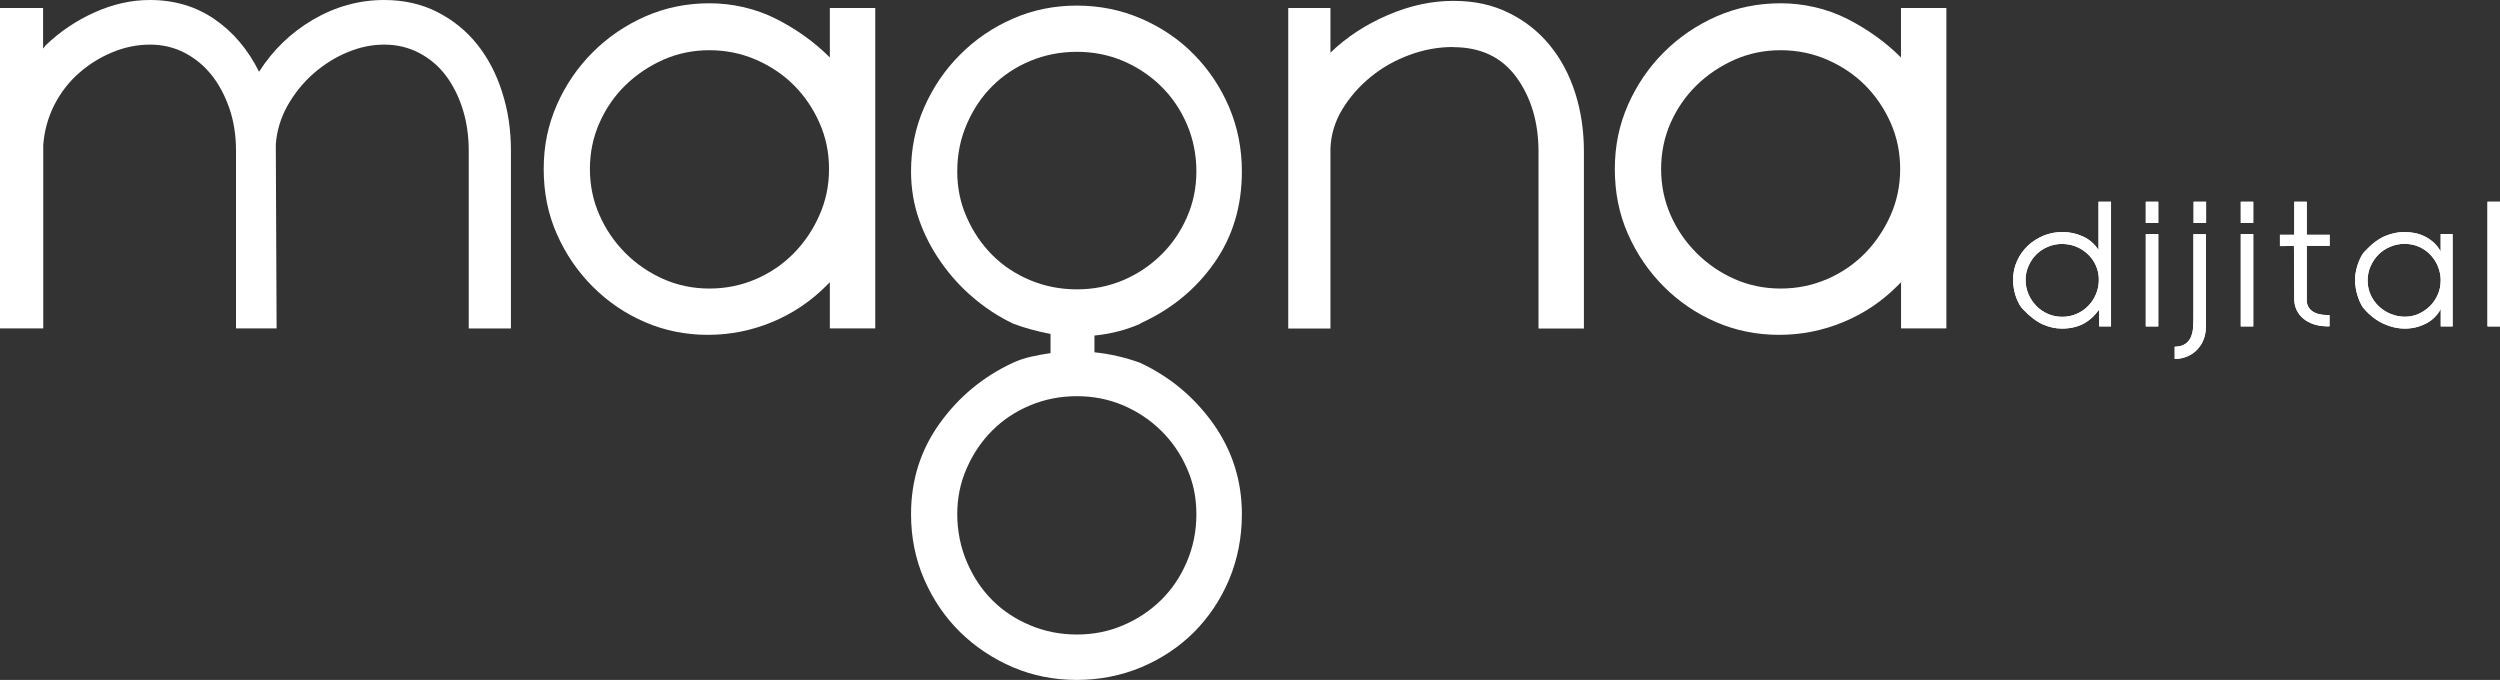
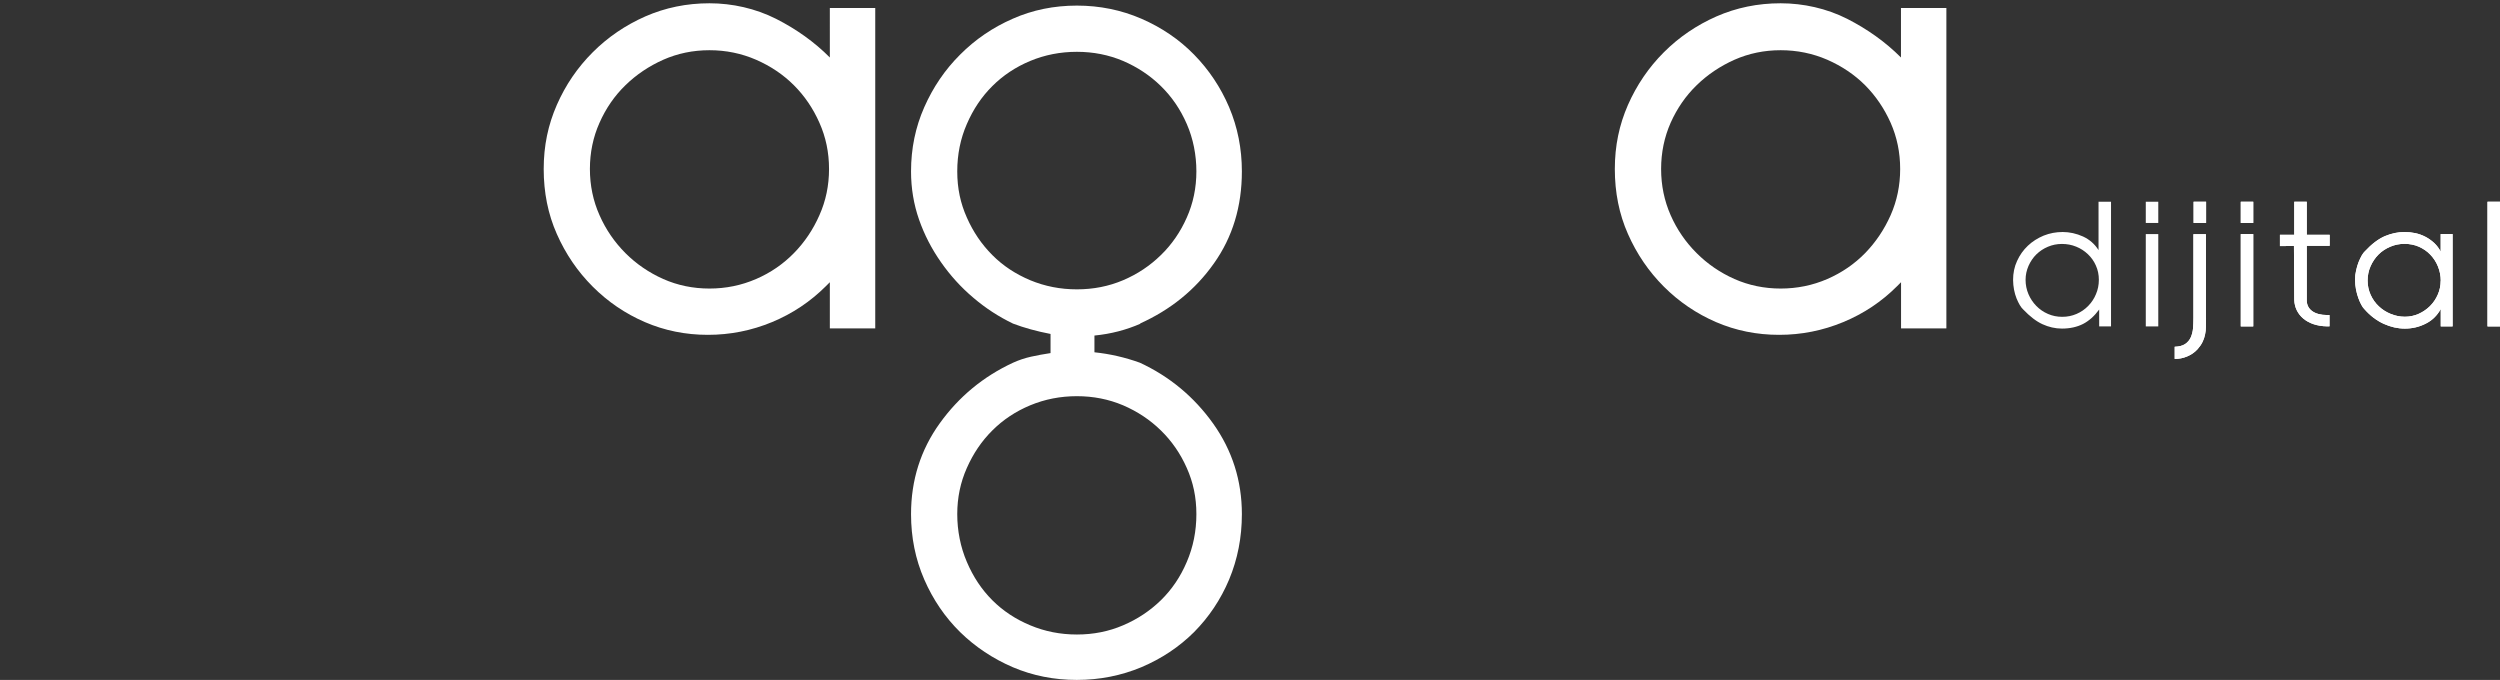
<svg xmlns="http://www.w3.org/2000/svg" id="Layer_1" data-name="Layer 1" viewBox="0 0 312.17 84.9">
  <rect x="0" y="0" width="312.17" height="84.9" fill="#333333" stroke="none" />
  <defs>
    <style>
      .cls-1 {
        fill: #fff;
      }
    </style>
  </defs>
-   <path class="cls-1" d="M34.54,41.01h-5.07v-22.2c0-1.85-.26-3.58-.79-5.17-.54-1.59-1.26-2.99-2.19-4.18-.94-1.2-2.06-2.14-3.38-2.84-1.33-.7-2.79-1.05-4.38-1.05s-3.15.32-4.68.95c-1.53.63-2.92,1.49-4.17,2.59-1.27,1.1-2.29,2.43-3.09,3.98-.79,1.56-1.26,3.24-1.39,5.03v22.89H0V1h5.38v5.08l.3-.4c1.79-1.72,3.82-3.1,6.12-4.13,2.29-1.03,4.59-1.55,6.92-1.55,3.05,0,5.74.8,8.06,2.39,2.32,1.59,4.18,3.78,5.57,6.57,1.73-2.72,3.98-4.89,6.76-6.52,2.79-1.62,5.74-2.44,8.86-2.44,2.45,0,4.66.5,6.62,1.49,1.96,1,3.62,2.34,4.98,4.03,1.36,1.7,2.4,3.68,3.13,5.98.74,2.29,1.1,4.73,1.1,7.31v22.2h-5.27v-22.2c0-1.85-.25-3.58-.75-5.17-.5-1.59-1.2-2.99-2.09-4.18-.9-1.2-2.01-2.14-3.33-2.84-1.33-.7-2.79-1.05-4.38-1.05s-3.05.32-4.58.95c-1.53.63-2.93,1.51-4.23,2.64-1.29,1.13-2.37,2.46-3.24,3.98-.86,1.53-1.36,3.15-1.49,4.87l.1,23Z" />
  <path class="cls-1" d="M109.29,41.01h-5.67v-5.77l-.5.5c-1.93,1.92-4.16,3.42-6.72,4.48-2.56,1.06-5.23,1.59-8.01,1.59s-5.41-.53-7.86-1.59c-2.46-1.06-4.63-2.54-6.52-4.43-1.89-1.89-3.38-4.08-4.48-6.57-1.1-2.48-1.64-5.19-1.64-8.11s.55-5.52,1.64-8.01c1.09-2.49,2.59-4.68,4.48-6.57,1.89-1.89,4.08-3.38,6.57-4.48,2.49-1.09,5.16-1.64,8.01-1.64s5.75.65,8.31,1.94c2.56,1.3,4.8,2.9,6.72,4.83V1h5.67v40.01ZM88.59,6.27c-2.06,0-3.98.4-5.77,1.19-1.79.8-3.37,1.86-4.73,3.19-1.36,1.32-2.44,2.89-3.23,4.68-.8,1.79-1.2,3.72-1.2,5.77s.4,3.98,1.2,5.77c.79,1.8,1.88,3.37,3.23,4.73,1.36,1.36,2.94,2.44,4.73,3.24,1.79.79,3.71,1.19,5.77,1.19s3.99-.4,5.82-1.19c1.83-.79,3.4-1.88,4.73-3.24,1.33-1.36,2.39-2.93,3.18-4.73.8-1.79,1.2-3.71,1.2-5.77s-.4-3.98-1.2-5.77c-.79-1.79-1.85-3.35-3.18-4.68-1.33-1.33-2.9-2.39-4.73-3.19-1.82-.79-3.76-1.19-5.82-1.19" />
  <path class="cls-1" d="M134.47,84.9c-2.86,0-5.52-.53-8.01-1.59-2.48-1.07-4.68-2.53-6.57-4.38-1.89-1.86-3.38-4.05-4.48-6.57-1.1-2.53-1.65-5.24-1.65-8.16,0-4.25,1.2-8.03,3.59-11.35,2.39-3.32,5.44-5.84,9.15-7.56.73-.33,1.48-.58,2.24-.75.76-.17,1.58-.32,2.44-.45v-2.39c-1.72-.33-3.28-.76-4.68-1.29-1.79-.86-3.45-1.94-4.97-3.24-1.53-1.29-2.87-2.77-4.03-4.43-1.16-1.65-2.08-3.43-2.74-5.32-.66-1.89-1-3.9-1-6.02,0-2.85.55-5.52,1.65-8.01,1.1-2.49,2.58-4.68,4.48-6.57,1.89-1.9,4.08-3.39,6.57-4.48,2.49-1.1,5.16-1.64,8.01-1.64s5.54.55,8.06,1.64c2.52,1.1,4.71,2.58,6.57,4.48,1.85,1.89,3.32,4.08,4.38,6.57,1.05,2.48,1.59,5.16,1.59,8.01,0,4.38-1.16,8.21-3.49,11.49-2.32,3.29-5.41,5.79-9.25,7.52h.1c-1.8.79-3.72,1.29-5.77,1.49v2.09c1.92.2,3.81.63,5.67,1.3,3.71,1.72,6.77,4.26,9.16,7.61,2.38,3.35,3.58,7.12,3.58,11.3,0,2.92-.54,5.64-1.59,8.16-1.06,2.52-2.53,4.7-4.38,6.57-1.86,1.85-4.05,3.31-6.57,4.38-2.52,1.05-5.21,1.59-8.06,1.59M134.47,6.47c-2.06,0-4,.38-5.83,1.14-1.82.76-3.4,1.81-4.73,3.14-1.33,1.32-2.39,2.9-3.18,4.73-.8,1.83-1.2,3.8-1.2,5.92s.4,3.98,1.2,5.77c.79,1.79,1.85,3.35,3.18,4.68,1.32,1.33,2.9,2.37,4.73,3.14,1.83.76,3.77,1.14,5.83,1.14s3.98-.38,5.77-1.14c1.79-.76,3.36-1.81,4.72-3.14,1.36-1.32,2.44-2.89,3.23-4.68.8-1.79,1.2-3.72,1.2-5.77s-.4-4.09-1.2-5.92c-.79-1.82-1.87-3.4-3.23-4.73-1.36-1.33-2.93-2.37-4.72-3.14-1.8-.76-3.72-1.14-5.77-1.14M134.47,49.47c-2.06,0-4,.38-5.83,1.14-1.82.76-3.4,1.81-4.73,3.14-1.33,1.32-2.39,2.89-3.18,4.68-.8,1.79-1.2,3.71-1.2,5.77s.4,4.11,1.2,5.97c.79,1.86,1.85,3.45,3.18,4.78,1.32,1.32,2.9,2.37,4.73,3.13,1.83.77,3.77,1.15,5.83,1.15s3.98-.38,5.77-1.15c1.79-.76,3.36-1.81,4.72-3.13,1.36-1.33,2.44-2.92,3.23-4.78.8-1.86,1.2-3.85,1.2-5.97s-.4-3.98-1.2-5.77c-.79-1.79-1.87-3.35-3.23-4.68-1.36-1.33-2.93-2.37-4.72-3.14-1.8-.76-3.72-1.14-5.77-1.14" />
-   <path class="cls-1" d="M181.45,5.87c-1.86,0-3.68.33-5.47,1-1.8.66-3.41,1.57-4.83,2.74-1.42,1.16-2.6,2.5-3.53,4.03-.93,1.53-1.42,3.15-1.49,4.88v22.5h-5.27V1h5.27v5.58c1.99-1.93,4.36-3.49,7.12-4.68,2.75-1.19,5.49-1.79,8.21-1.79s4.89.5,6.92,1.49,3.73,2.34,5.12,4.03c1.39,1.69,2.46,3.68,3.19,5.97.73,2.29,1.09,4.73,1.09,7.32v22.1h-5.67v-22.1c0-3.64-.92-6.73-2.74-9.25-1.83-2.52-4.47-3.78-7.91-3.78" />
  <path class="cls-1" d="M243.05,41.01h-5.67v-5.77l-.5.5c-1.92,1.92-4.16,3.42-6.72,4.48-2.56,1.06-5.22,1.59-8.01,1.59s-5.41-.53-7.87-1.59c-2.45-1.06-4.63-2.54-6.52-4.43-1.89-1.89-3.38-4.08-4.48-6.57-1.1-2.48-1.64-5.19-1.64-8.11s.55-5.52,1.64-8.01c1.1-2.49,2.59-4.68,4.48-6.57,1.89-1.89,4.08-3.38,6.57-4.48,2.49-1.09,5.16-1.64,8.01-1.64s5.76.65,8.31,1.94c2.55,1.3,4.79,2.9,6.72,4.83V1h5.67v40.01ZM222.35,6.27c-2.06,0-3.98.4-5.77,1.19-1.79.8-3.37,1.86-4.73,3.19-1.36,1.32-2.44,2.89-3.24,4.68-.79,1.79-1.19,3.72-1.19,5.77s.4,3.98,1.19,5.77c.79,1.8,1.88,3.37,3.24,4.73,1.36,1.36,2.93,2.44,4.73,3.24,1.79.79,3.72,1.19,5.77,1.19s4-.4,5.82-1.19c1.82-.79,3.4-1.88,4.73-3.24,1.32-1.36,2.38-2.93,3.18-4.73.79-1.79,1.19-3.71,1.19-5.77s-.4-3.98-1.19-5.77c-.8-1.79-1.86-3.35-3.18-4.68-1.33-1.33-2.91-2.39-4.73-3.19-1.82-.79-3.77-1.19-5.82-1.19" />
  <path class="cls-1" d="M288.04,25.19v4.13h2.86v1.37h-2.86v6.82c0,1.12.95,1.83,2.55,1.83h.29v1.41h-.29c-2.53-.03-4.04-1.46-4.11-3.28l-.04-6.76-1.75.02v-1.41h1.79v-4.13h1.56Z" />
  <path class="cls-1" d="M288.04,25.19v4.13h2.86v1.37h-2.86v6.82c0,1.12.95,1.83,2.55,1.83h.29v1.41h-.29c-2.53-.03-4.04-1.46-4.11-3.28l-.04-6.76-1.75.02v-1.41h1.79v-4.13h1.56Z" />
  <path class="cls-1" d="M262.12,40.76v-2.11c-.59.81-1.26,1.41-2.01,1.8-.75.38-1.63.58-2.64.58-.84,0-1.65-.19-2.44-.55-.78-.36-1.57-.97-2.39-1.83-.14-.13-.29-.31-.43-.55-.14-.24-.28-.52-.41-.84-.13-.32-.23-.68-.31-1.08-.07-.39-.12-.8-.12-1.22,0-.85.16-1.65.5-2.38.33-.73.78-1.36,1.35-1.9.57-.54,1.23-.95,1.97-1.26.75-.3,1.54-.45,2.38-.45s1.71.19,2.53.56c.82.38,1.46.94,1.94,1.7v-6.04h1.56v15.57h-1.47ZM262.08,34.94c0-.63-.12-1.23-.37-1.78-.24-.55-.58-1.02-1-1.42-.42-.4-.91-.72-1.46-.94-.56-.23-1.15-.34-1.78-.34s-1.2.12-1.75.35c-.55.23-1.03.55-1.44.95-.41.4-.73.88-.98,1.43-.24.55-.37,1.13-.37,1.75s.12,1.23.36,1.79c.24.56.57,1.05.98,1.47.41.42.9.76,1.46,1,.55.24,1.14.36,1.78.36s1.22-.12,1.78-.36c.56-.24,1.04-.57,1.46-1,.41-.42.74-.91.97-1.47.24-.56.36-1.15.36-1.79" />
-   <path class="cls-1" d="M262.12,40.76v-2.11c-.59.81-1.26,1.41-2.01,1.8-.75.38-1.63.58-2.64.58-.84,0-1.65-.19-2.44-.55-.78-.36-1.57-.97-2.39-1.83-.14-.13-.29-.31-.43-.55-.14-.24-.28-.52-.41-.84-.13-.32-.23-.68-.31-1.08-.07-.39-.12-.8-.12-1.22,0-.85.16-1.65.5-2.38.33-.73.78-1.36,1.35-1.9.57-.54,1.23-.95,1.97-1.26.75-.3,1.54-.45,2.38-.45s1.71.19,2.53.56c.82.38,1.46.94,1.94,1.7v-6.04h1.56v15.57h-1.47ZM262.08,34.94c0-.63-.12-1.23-.37-1.78-.24-.55-.58-1.02-1-1.42-.42-.4-.91-.72-1.46-.94-.56-.23-1.15-.34-1.78-.34s-1.2.12-1.75.35c-.55.23-1.03.55-1.44.95-.41.4-.73.88-.98,1.43-.24.55-.37,1.13-.37,1.75s.12,1.23.36,1.79c.24.56.57,1.05.98,1.47.41.42.9.76,1.46,1,.55.24,1.14.36,1.78.36s1.22-.12,1.78-.36c.56-.24,1.04-.57,1.46-1,.41-.42.74-.91.97-1.47.24-.56.36-1.15.36-1.79Z" />
-   <path class="cls-1" d="M267.94,25.19h1.56v2.65h-1.56v-2.65ZM267.94,29.23h1.56v11.53h-1.56v-11.53Z" />
  <path class="cls-1" d="M267.94,25.19h1.56v2.65h-1.56v-2.65ZM267.94,29.23h1.56v11.53h-1.56v-11.53Z" />
  <path class="cls-1" d="M275.46,39.71c0,.38,0,.74-.01,1.08,0,.34-.04.68-.11.99-.06.32-.17.63-.32.93-.14.3-.36.6-.62.9-.37.4-.79.69-1.3.9-.5.21-1.01.31-1.55.31v-1.52c.55-.02.98-.13,1.3-.34.31-.21.55-.49.7-.82.15-.34.25-.71.29-1.13.03-.41.05-.84.05-1.29v-10.48h1.56v10.48ZM273.91,25.19h1.56v2.65h-1.56v-2.65Z" />
  <path class="cls-1" d="M275.46,39.71c0,.38,0,.74-.01,1.08,0,.34-.04.68-.11.99-.06.32-.17.63-.32.93-.14.3-.36.6-.62.9-.37.4-.79.69-1.3.9-.5.21-1.01.31-1.55.31v-1.52c.55-.02.98-.13,1.3-.34.31-.21.55-.49.7-.82.15-.34.25-.71.29-1.13.03-.41.05-.84.05-1.29v-10.48h1.56v10.48ZM273.91,25.19h1.56v2.65h-1.56v-2.65Z" />
  <path class="cls-1" d="M279.8,25.19h1.56v2.65h-1.56v-2.65ZM279.8,29.23h1.56v11.53h-1.56v-11.53Z" />
  <path class="cls-1" d="M279.8,25.19h1.56v2.65h-1.56v-2.65ZM279.8,29.23h1.56v11.53h-1.56v-11.53Z" />
  <path class="cls-1" d="M304.77,40.76v-2.17c-.45.82-1.08,1.43-1.89,1.83-.81.41-1.67.61-2.59.61s-1.75-.2-2.63-.59c-.88-.4-1.7-1.01-2.44-1.86-.12-.11-.23-.28-.36-.51-.13-.23-.25-.51-.37-.83-.12-.32-.22-.68-.3-1.08-.07-.39-.12-.81-.12-1.24,0-.38.04-.76.13-1.14.08-.38.19-.73.31-1.05.13-.31.26-.59.39-.82.13-.23.26-.4.37-.5.87-.94,1.72-1.58,2.54-1.93.82-.34,1.64-.51,2.43-.51.45,0,.9.05,1.35.14.45.1.87.25,1.27.46.39.2.75.46,1.09.77.33.31.6.67.81,1.08v-2.19h1.49v11.53h-1.49ZM304.77,35.07c0-.64-.12-1.23-.35-1.8-.23-.57-.55-1.05-.95-1.47-.4-.42-.87-.74-1.42-.99-.55-.24-1.14-.36-1.8-.36s-1.23.12-1.79.36c-.56.24-1.05.56-1.46.97s-.74.9-.99,1.46c-.25.56-.37,1.17-.37,1.8s.13,1.23.38,1.78c.25.55.59,1.03,1.02,1.43.42.4.92.72,1.49.95.56.23,1.15.35,1.76.35s1.18-.12,1.72-.36c.54-.24,1.01-.57,1.42-.97.41-.41.73-.88.97-1.43.24-.54.36-1.12.36-1.73" />
  <path class="cls-1" d="M304.77,40.76v-2.17c-.45.82-1.08,1.43-1.89,1.83-.81.41-1.67.61-2.59.61s-1.75-.2-2.63-.59c-.88-.4-1.7-1.01-2.44-1.86-.12-.11-.23-.28-.36-.51-.13-.23-.25-.51-.37-.83-.12-.32-.22-.68-.3-1.08-.07-.39-.12-.81-.12-1.24,0-.38.04-.76.13-1.14.08-.38.19-.73.31-1.05.13-.31.26-.59.39-.82.13-.23.26-.4.37-.5.87-.94,1.72-1.58,2.54-1.93.82-.34,1.64-.51,2.43-.51.45,0,.9.05,1.35.14.45.1.87.25,1.27.46.39.2.75.46,1.09.77.33.31.6.67.81,1.08v-2.19h1.49v11.53h-1.49ZM304.77,35.07c0-.64-.12-1.23-.35-1.8-.23-.57-.55-1.05-.95-1.47-.4-.42-.87-.74-1.42-.99-.55-.24-1.14-.36-1.8-.36s-1.23.12-1.79.36c-.56.24-1.05.56-1.46.97s-.74.9-.99,1.46c-.25.56-.37,1.17-.37,1.8s.13,1.23.38,1.78c.25.55.59,1.03,1.02,1.43.42.4.92.72,1.49.95.56.23,1.15.35,1.76.35s1.18-.12,1.72-.36c.54-.24,1.01-.57,1.42-.97.41-.41.73-.88.97-1.43.24-.54.36-1.12.36-1.73Z" />
  <rect class="cls-1" x="310.61" y="25.19" width="1.56" height="15.57" />
  <rect class="cls-1" x="310.61" y="25.19" width="1.56" height="15.57" />
</svg>